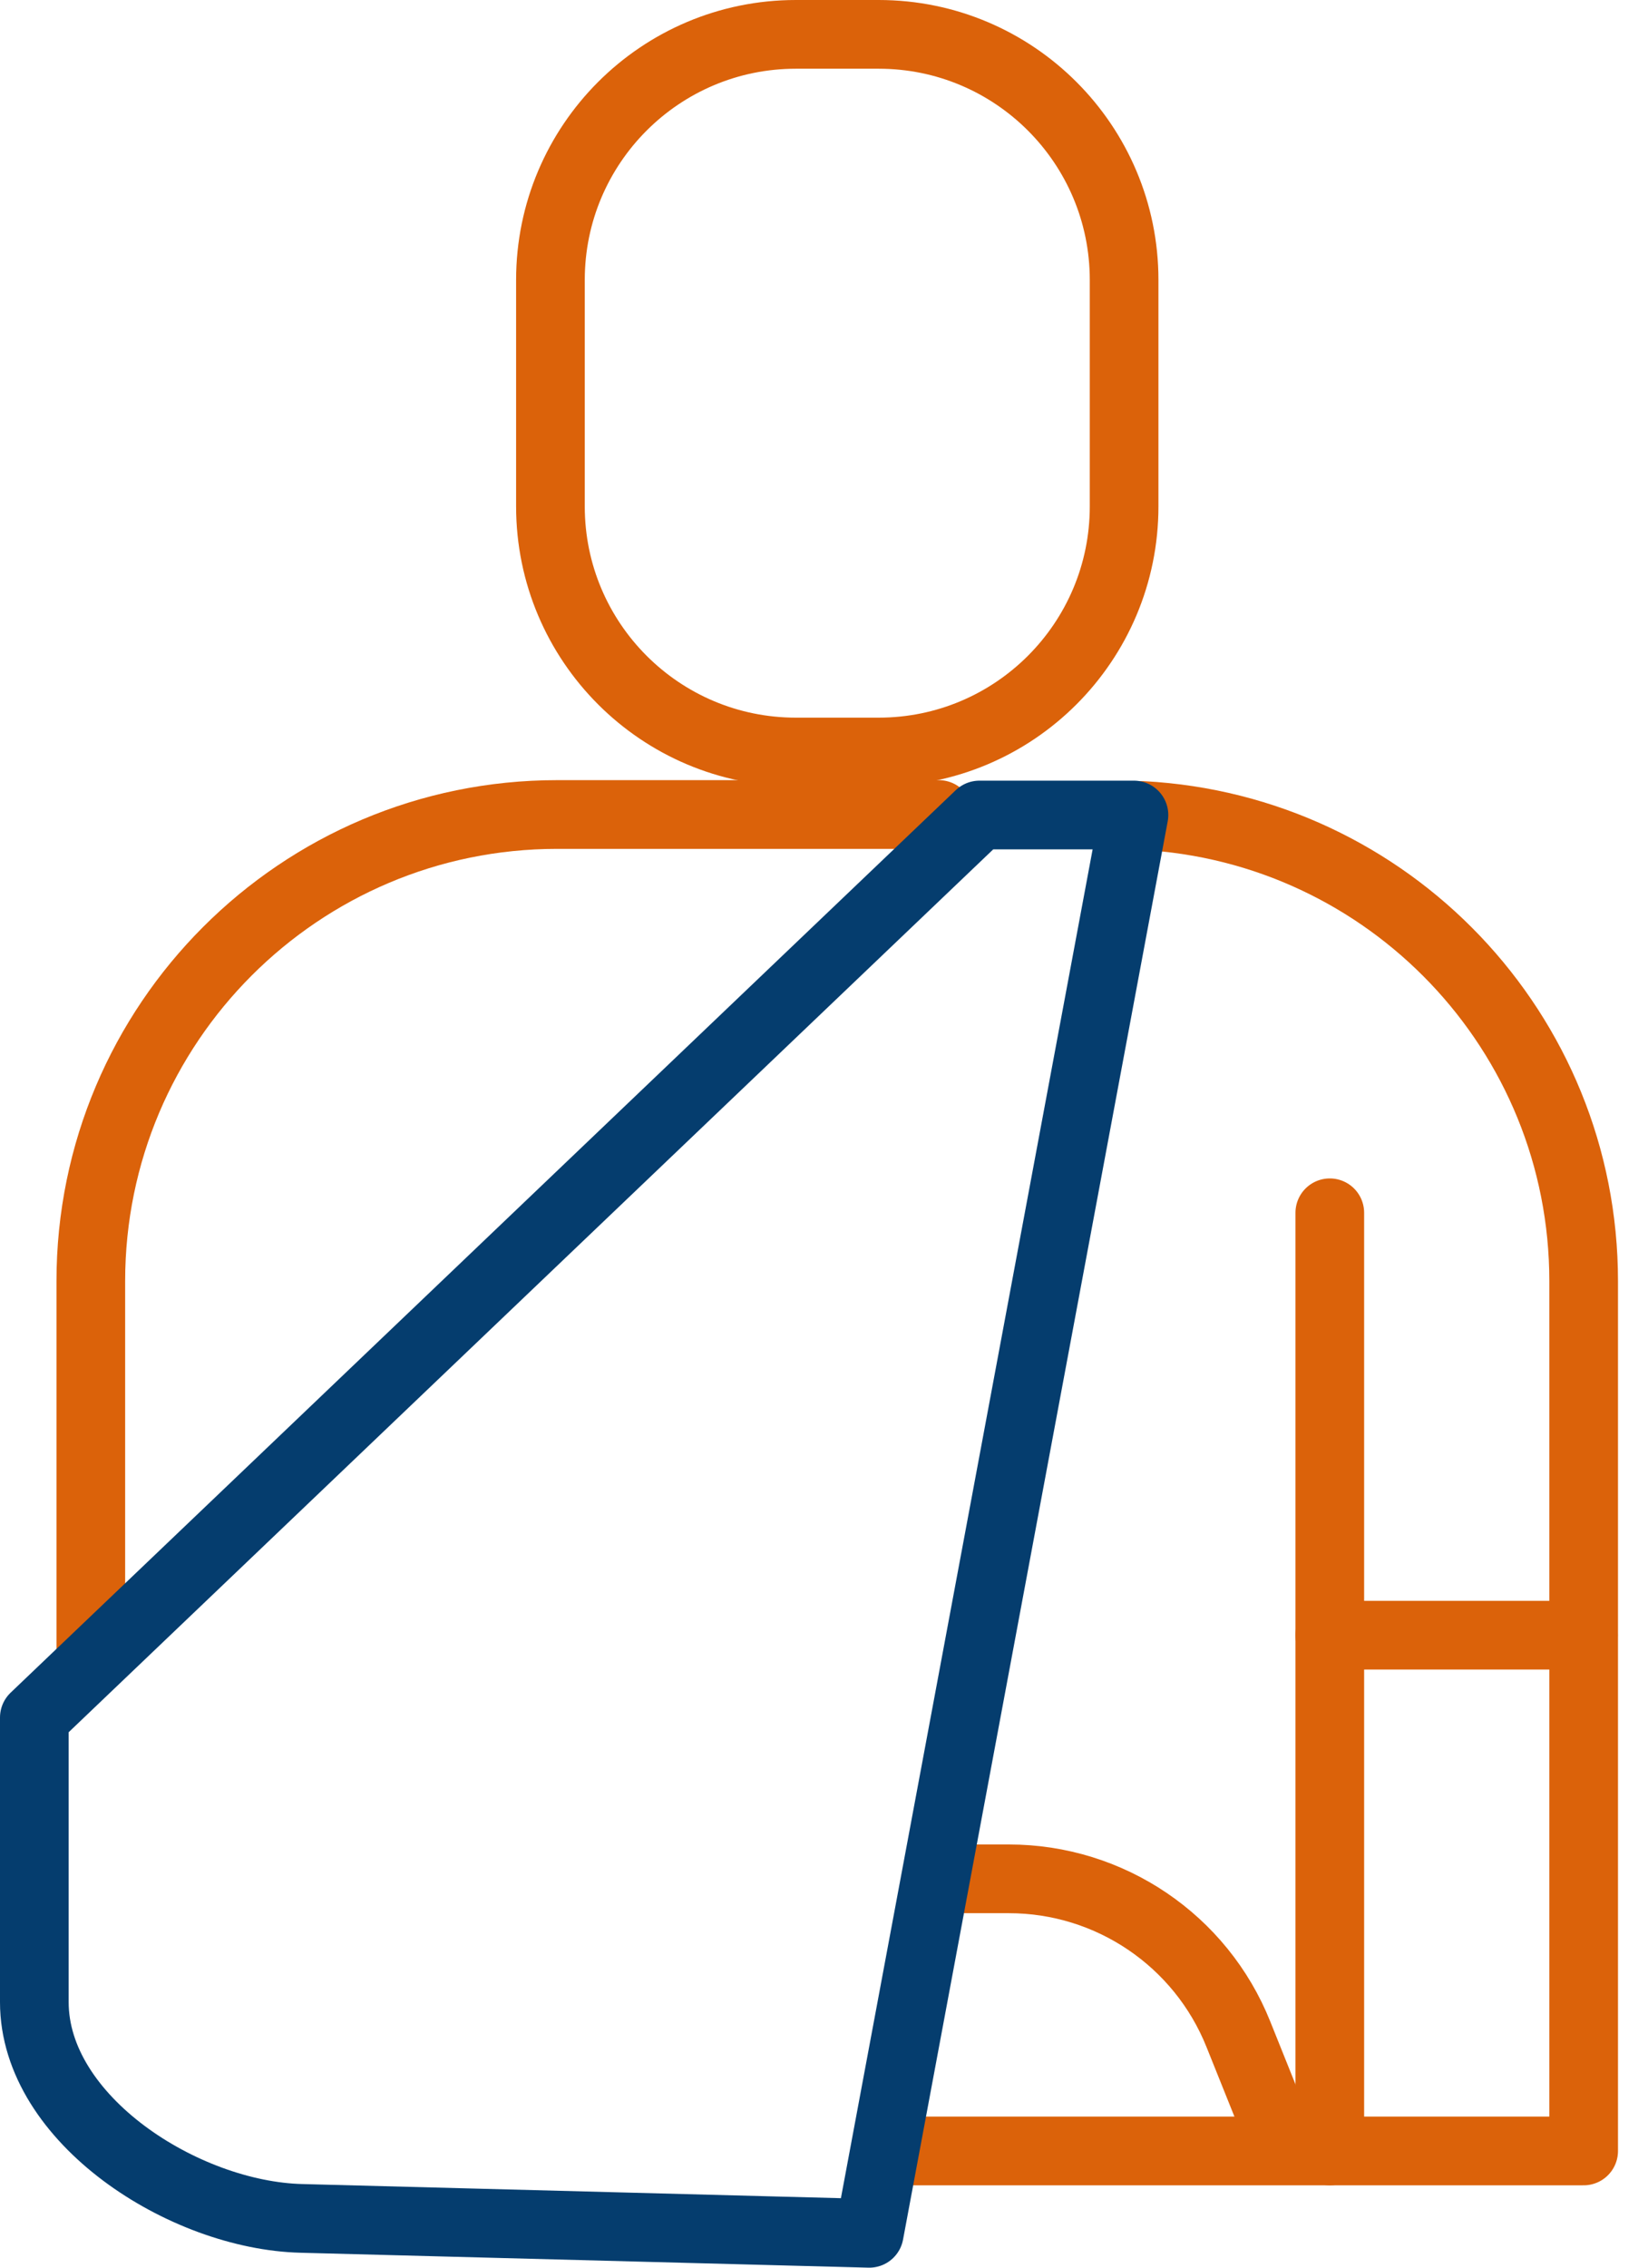
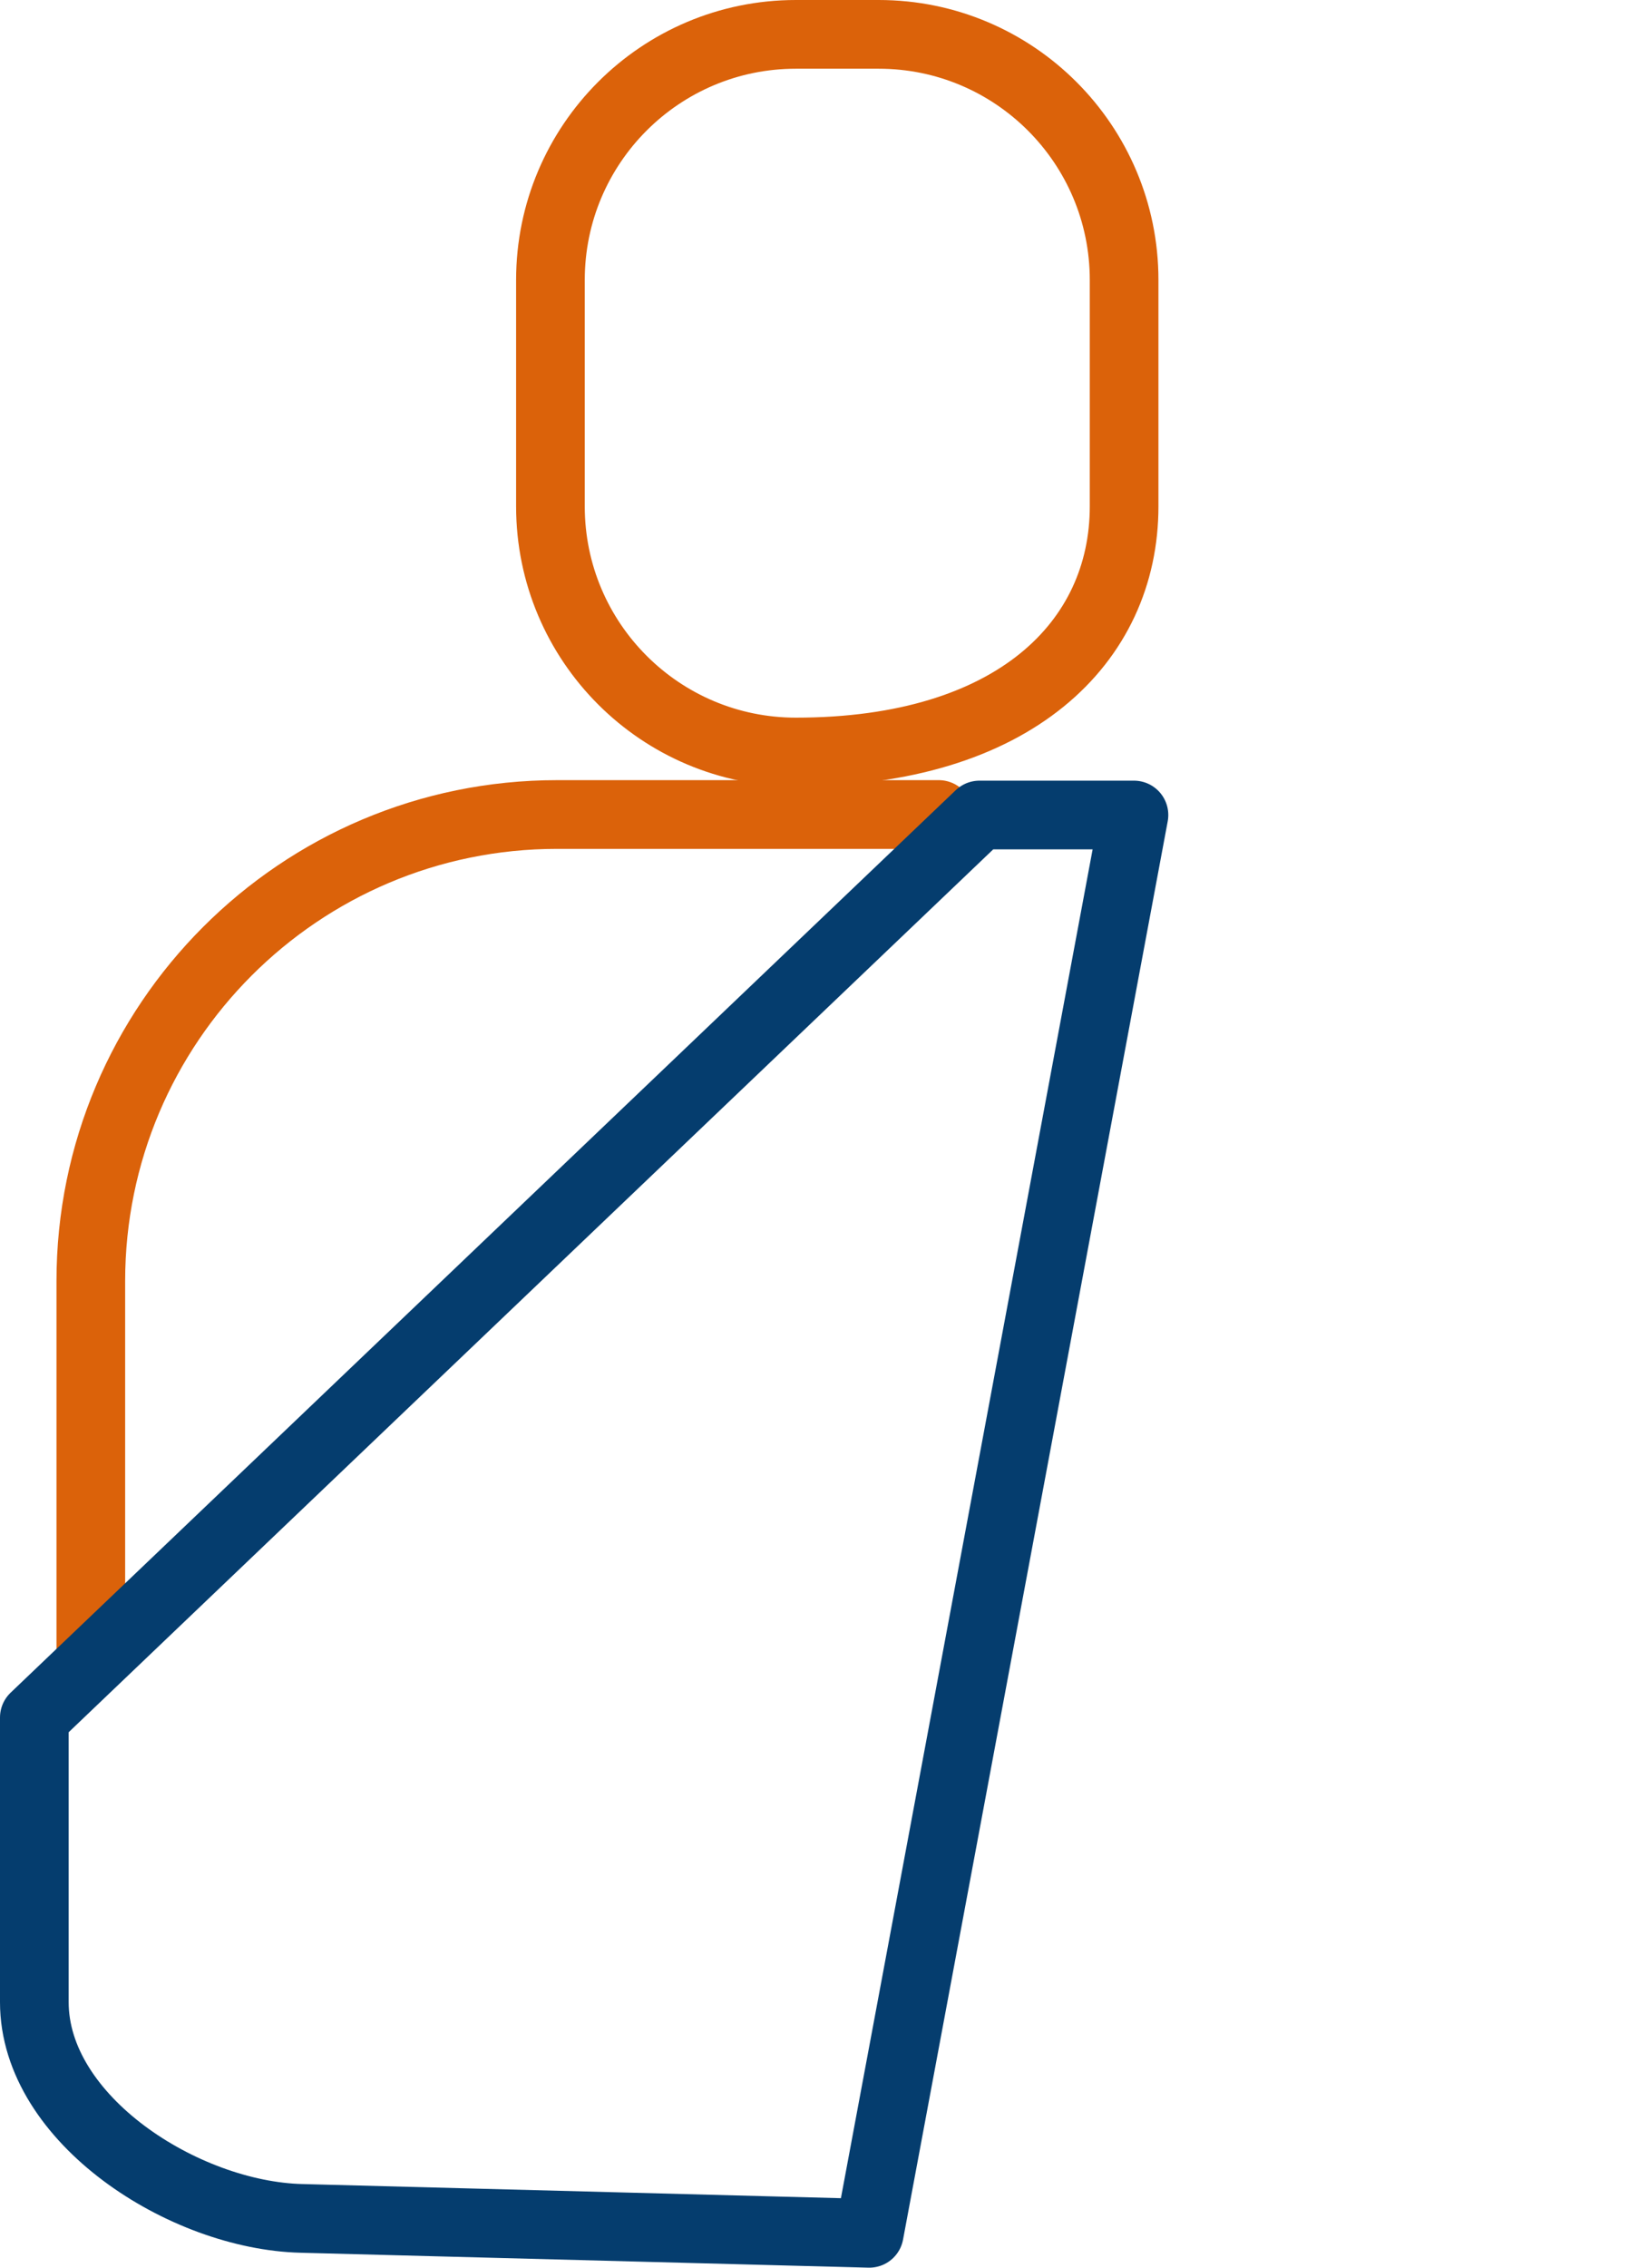
<svg xmlns="http://www.w3.org/2000/svg" width="48" height="66" viewBox="0 0 48 66" fill="none">
  <path d="M27.342 23.706H16.227C8.728 23.706 2.645 29.789 2.645 37.288V48.347" stroke="#DB620A" stroke-width="2" stroke-linecap="round" stroke-linejoin="round" />
-   <path d="M25.844 62.603H46.126V37.289C46.126 30.029 40.435 24.114 33.273 23.735" stroke="#DB620A" stroke-width="2" stroke-linecap="round" stroke-linejoin="round" />
-   <path d="M46.119 47.592H38.731" stroke="#DB620A" stroke-width="2" stroke-linecap="round" stroke-linejoin="round" />
-   <path d="M38.732 35.298V62.602" stroke="#DB620A" stroke-width="2" stroke-linecap="round" stroke-linejoin="round" />
-   <path d="M27.338 54.683H29.384C32.328 54.683 34.978 56.477 36.071 59.211L37.248 62.141" stroke="#DB620A" stroke-width="2" stroke-linecap="round" stroke-linejoin="round" />
-   <path fill-rule="evenodd" clip-rule="evenodd" d="M25.592 1H23.181C19.233 1 16.032 4.201 16.032 8.149V14.738C16.032 18.686 19.233 21.887 23.181 21.887H25.592C29.541 21.887 32.741 18.686 32.741 14.738V8.149C32.741 4.201 29.541 1 25.592 1Z" stroke="#DB620A" stroke-width="2" stroke-linecap="round" stroke-linejoin="round" />
+   <path fill-rule="evenodd" clip-rule="evenodd" d="M25.592 1H23.181C19.233 1 16.032 4.201 16.032 8.149V14.738C16.032 18.686 19.233 21.887 23.181 21.887C29.541 21.887 32.741 18.686 32.741 14.738V8.149C32.741 4.201 29.541 1 25.592 1Z" stroke="#DB620A" stroke-width="2" stroke-linecap="round" stroke-linejoin="round" />
  <path fill-rule="evenodd" clip-rule="evenodd" d="M25.319 65L33.028 23.721H28.528L1 49.988V58.272C1 61.692 5.359 64.481 8.779 64.566L25.319 65Z" stroke="#053D6E" stroke-width="2" stroke-linecap="round" stroke-linejoin="round" />
</svg>